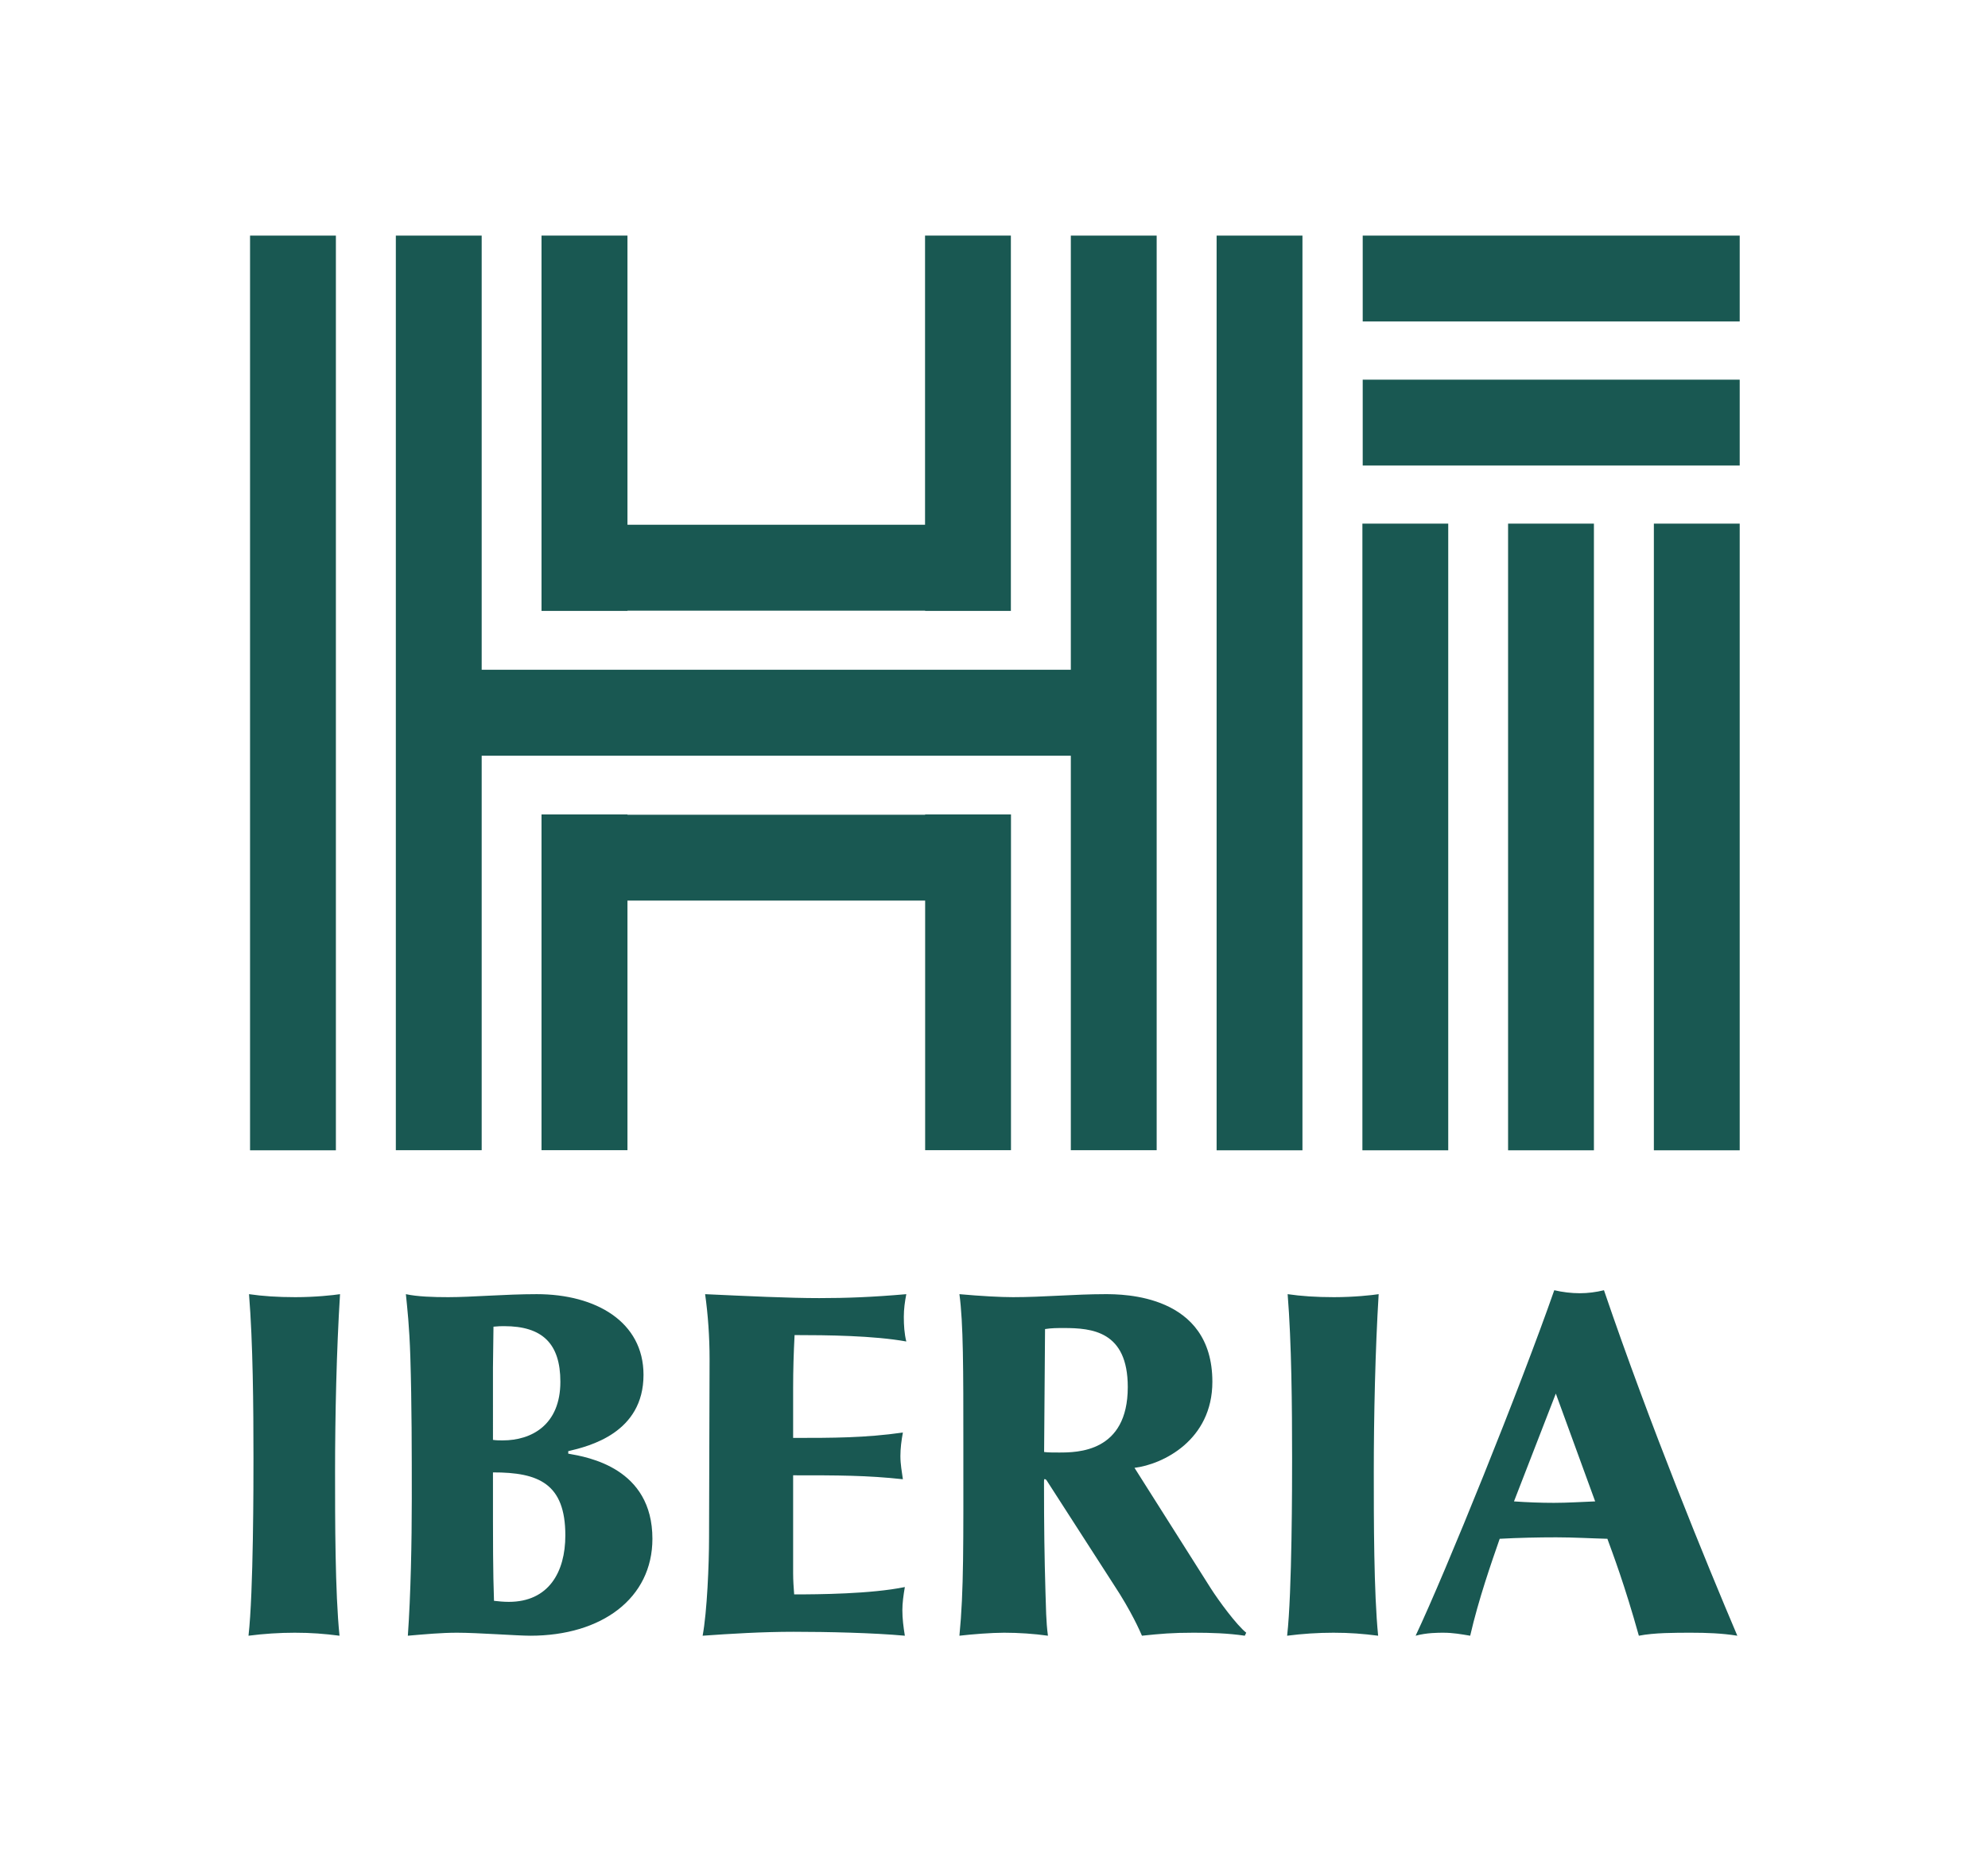
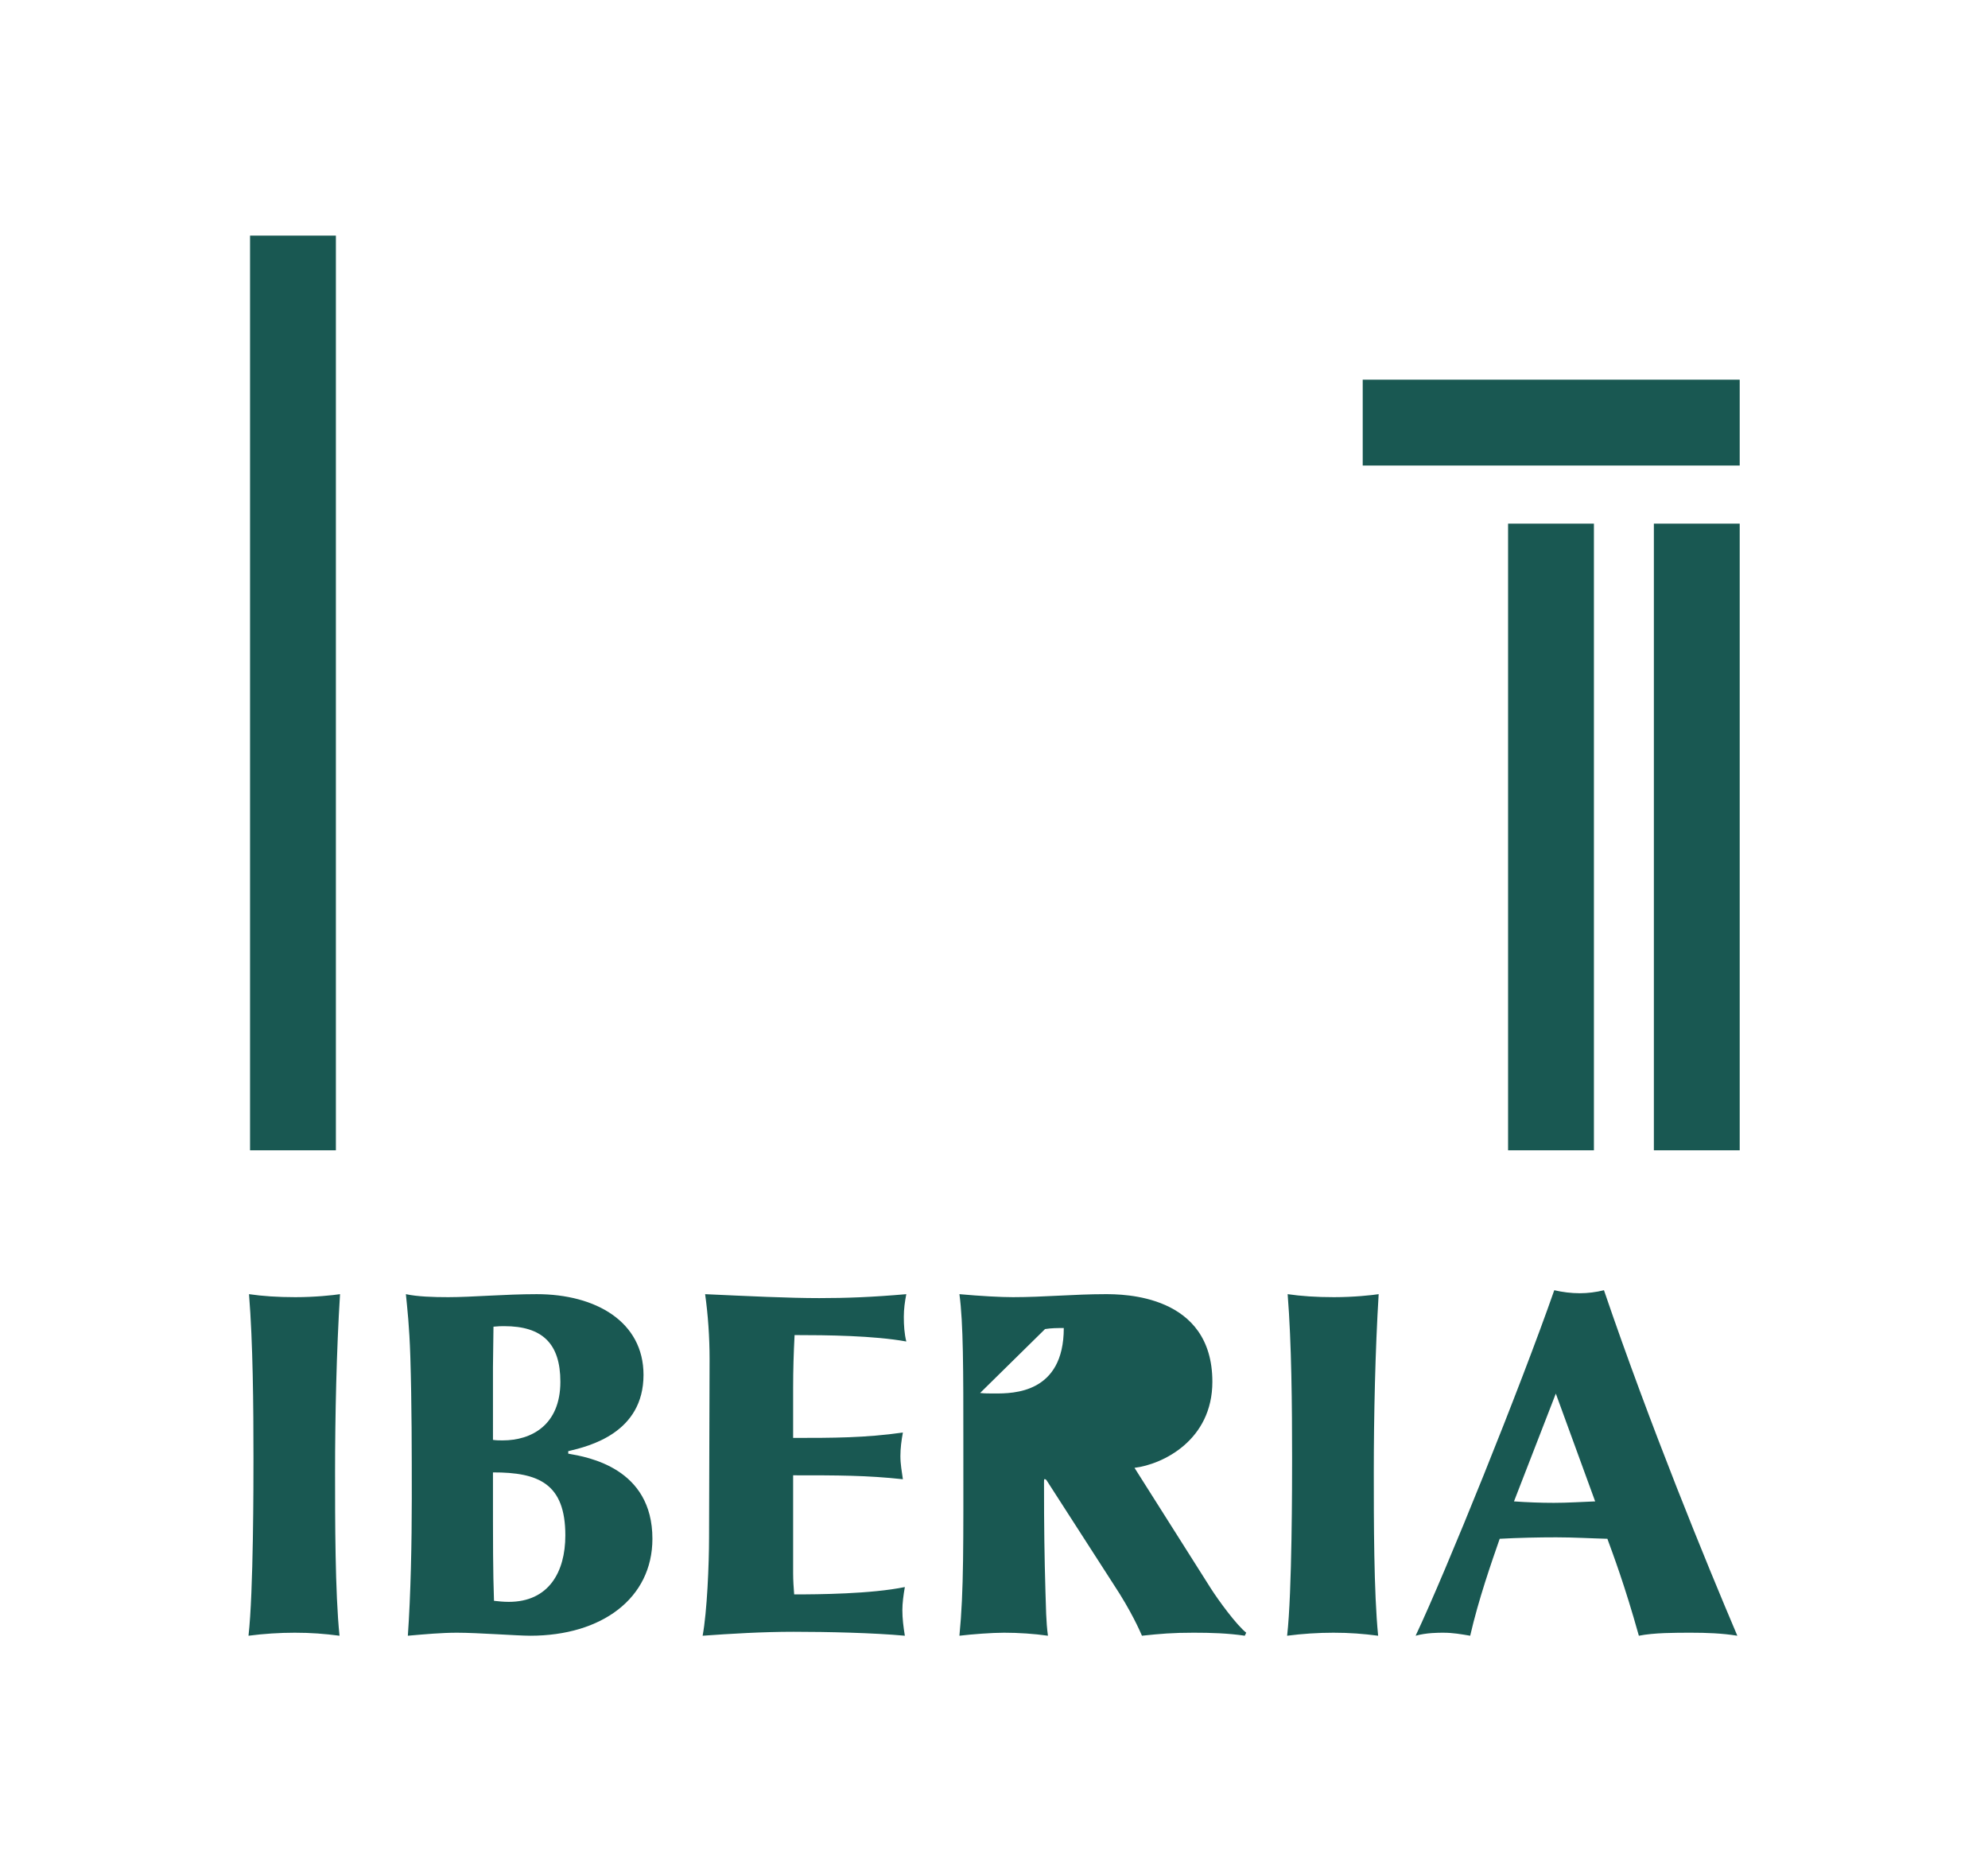
<svg xmlns="http://www.w3.org/2000/svg" version="1.1" id="Capa_1" x="0px" y="0px" viewBox="0 0 1920 1798" style="enable-background:new 0 0 1920 1798;" xml:space="preserve">
  <style type="text/css">
	.st0{fill:#195852;}
</style>
  <rect x="241.5" y="227.5" class="st0" width="82.9" height="883.2" />
-   <rect x="1175" y="227.5" class="st0" width="82.9" height="883.2" />
-   <rect x="1315.8" y="505.6" class="st0" width="82.9" height="605.1" />
-   <rect x="1316.1" y="227.5" class="st0" width="364.1" height="82.9" />
  <rect x="1316.1" y="366.6" class="st0" width="364.1" height="82.9" />
-   <polygon class="st0" points="1117.1,1110.6 1117.1,227.5 1034.2,227.5 1034.2,646.7 465.2,646.7 465.2,227.5 382.3,227.5   382.3,1110.6 465.2,1110.6 465.2,729.7 1034.2,729.7 1034.2,1110.6 " />
-   <path class="st0" d="M606,786.4H523v324.2H606v-241h287.5v241h82.9V786.4h-82.9v0.3H606V786.4z M893.4,589.9h82.9V227.5h-82.9v279.2  H606V227.5H523v362.4H606v-0.3h287.5V589.9z" />
  <rect x="1456.5" y="505.6" class="st0" width="82.9" height="605.1" />
  <rect x="1597.3" y="505.6" class="st0" width="82.9" height="605.1" />
  <g>
-     <path class="st0" d="M1540.6,1449.7c-13.3,0.5-26.6,1.4-39.9,1.4c-12.8,0-25.7-0.5-38.5-1.4l40.4-104.1L1540.6,1449.7z    M1367.2,1579.4c10.5-2.9,21.9-2.9,26.6-2.9c9.5,0,17.1,1.4,26.1,2.9c8.1-35.2,20.4-70.3,28.5-93.6c18.5-1,37.1-1.4,54.6-1.4   c17.1,0,33.3,1,49.4,1.4c5.2,14.3,16.6,44.2,30.4,93.6c14.7-2.9,34.7-2.9,50.4-2.9c14.7,0,29.9,0.5,44.7,2.9   c-29.5-69.4-84.1-202.4-128.8-333.6c-7.6,1.9-15.7,2.9-23.3,2.9c-8.1,0-16.6-1-24.7-2.9C1468.4,1339.4,1396.2,1518.1,1367.2,1579.4    M1326.8,1421.6c0-54.2,1.4-117.9,4.7-172c-6.6,1-23.8,2.9-43.2,2.9c-17.1,0-31.8-1-44.7-2.9c3.8,47,4.3,108.8,4.3,158.2   c0,22.8,0,129.7-4.8,171.6c14.7-1.9,29.9-2.9,44.7-2.9c15.7,0,28.5,1,43.2,2.9C1326.8,1537.6,1326.8,1466.8,1326.8,1421.6    M1009.3,1283.3c6.2-1,11.9-1,18.1-1c27.1,0,61.8,2.9,61.8,57c0,63.2-48.9,63.2-66.5,63.2c-5.7,0-10.5,0-14.3-0.5L1009.3,1283.3z    M1170.9,1334.2c0-84.6-86.5-84.6-103.6-84.6c-29.5,0-59.4,2.9-88.9,2.9c-11.9,0-30.9-1-51.8-2.9c3.8,28,3.8,72.2,3.8,145.9   c0,95.5,0.5,140.2-3.8,183.9c11.9-1.4,30.9-2.9,43.2-2.9c13.8,0,29,1,42.3,2.9c-1.9-13.8-1.9-28-2.4-42.3c-1-35.2-1.4-61.3-1.4-106   c0-1.4,0-2.9,0.5-2.9c1,0,1.4,0.5,1.9,1l64.6,100.3c17.6,26.6,25.7,45.6,27.6,49.9c18.1-1.9,29.5-2.9,49.9-2.9   c16.6,0,33.3,0.5,49.4,2.9l1.4-2.9c-9.5-7.6-26.6-30.9-34.2-42.8l-73.7-116.4C1122.9,1414,1170.9,1390.7,1170.9,1334.2    M684.8,1484.4c0,26.1-1.9,71.8-6.2,95c26.6-1.9,57.5-3.8,87.9-3.8c32.8,0,77,1,107.4,3.8c-1.4-8.6-2.4-16.6-2.4-24.7   c0-6.7,1-14.3,2.4-22.3c-32.8,6.7-83.2,7.1-106.9,7.1c-0.5-6.6-1-13.3-1-20.4v-94.6c43.7,0,70.8,0,106,3.8   c-1-7.1-2.4-14.7-2.4-22.3s1-15.2,2.4-22.8c-36.6,5.2-67.5,5.2-106,5.2v-48.5c0-17.1,0.5-33.7,1.4-50.8c31.4,0,76.5,0.5,107.9,6.2   c-1.9-7.6-2.4-15.7-2.4-23.8c0-7.6,1-14.7,2.4-21.9c-33.3,2.9-58,3.8-84.1,3.8c-29.5,0-68.9-1.9-110.2-3.8   c2.8,20,4.3,41.3,4.3,62.7L684.8,1484.4z M546,1482.5c0,35.6-16.2,64.2-54.6,64.2c-5.2,0-10-0.5-14.3-1c-1-30.9-1-46.6-1-124   C520.3,1421.6,546,1432.6,546,1482.5 M476.1,1320.4c0-6.2,0.5-33.7,0.5-39.4c4.8-0.5,7.6-0.5,10.4-0.5c36.6,0,54.2,16.6,54.2,53.7   c0,41.8-28,56.6-55.6,56.6c-3.3,0-6.2,0-9.5-0.5V1320.4z M548.8,1401.2c20.4-4.8,72.7-17.6,72.7-73.7c0-51.3-46.1-77.9-103.1-77.9   c-30.9,0-62.3,2.9-85.5,2.9c-14.7,0-29.9-0.5-40.9-2.9c1.4,14.3,3.3,29.9,4.3,60.4c1.4,45.6,1.4,91.7,1.4,137.3   c0,41.3-1,92.7-3.8,132.1c16.2-1.4,32.3-2.9,47.5-2.9c20,0,58,2.9,70.8,2.9c68.9,0,117.9-36.1,117.9-93.6   c0-68.4-62.3-78.9-81.3-82.2V1401.2z M323.6,1421.6c0-54.2,1.4-117.9,4.8-172c-6.7,1-23.8,2.9-43.2,2.9c-17.1,0-31.8-1-44.7-2.9   c3.8,47,4.3,108.8,4.3,158.2c0,22.8,0,129.7-4.8,171.6c14.7-1.9,29.9-2.9,44.7-2.9c15.7,0,28.5,1,43.2,2.9   C323.6,1537.6,323.6,1466.8,323.6,1421.6" />
+     <path class="st0" d="M1540.6,1449.7c-13.3,0.5-26.6,1.4-39.9,1.4c-12.8,0-25.7-0.5-38.5-1.4l40.4-104.1L1540.6,1449.7z    M1367.2,1579.4c10.5-2.9,21.9-2.9,26.6-2.9c9.5,0,17.1,1.4,26.1,2.9c8.1-35.2,20.4-70.3,28.5-93.6c18.5-1,37.1-1.4,54.6-1.4   c17.1,0,33.3,1,49.4,1.4c5.2,14.3,16.6,44.2,30.4,93.6c14.7-2.9,34.7-2.9,50.4-2.9c14.7,0,29.9,0.5,44.7,2.9   c-29.5-69.4-84.1-202.4-128.8-333.6c-7.6,1.9-15.7,2.9-23.3,2.9c-8.1,0-16.6-1-24.7-2.9C1468.4,1339.4,1396.2,1518.1,1367.2,1579.4    M1326.8,1421.6c0-54.2,1.4-117.9,4.7-172c-6.6,1-23.8,2.9-43.2,2.9c-17.1,0-31.8-1-44.7-2.9c3.8,47,4.3,108.8,4.3,158.2   c0,22.8,0,129.7-4.8,171.6c14.7-1.9,29.9-2.9,44.7-2.9c15.7,0,28.5,1,43.2,2.9C1326.8,1537.6,1326.8,1466.8,1326.8,1421.6    M1009.3,1283.3c6.2-1,11.9-1,18.1-1c0,63.2-48.9,63.2-66.5,63.2c-5.7,0-10.5,0-14.3-0.5L1009.3,1283.3z    M1170.9,1334.2c0-84.6-86.5-84.6-103.6-84.6c-29.5,0-59.4,2.9-88.9,2.9c-11.9,0-30.9-1-51.8-2.9c3.8,28,3.8,72.2,3.8,145.9   c0,95.5,0.5,140.2-3.8,183.9c11.9-1.4,30.9-2.9,43.2-2.9c13.8,0,29,1,42.3,2.9c-1.9-13.8-1.9-28-2.4-42.3c-1-35.2-1.4-61.3-1.4-106   c0-1.4,0-2.9,0.5-2.9c1,0,1.4,0.5,1.9,1l64.6,100.3c17.6,26.6,25.7,45.6,27.6,49.9c18.1-1.9,29.5-2.9,49.9-2.9   c16.6,0,33.3,0.5,49.4,2.9l1.4-2.9c-9.5-7.6-26.6-30.9-34.2-42.8l-73.7-116.4C1122.9,1414,1170.9,1390.7,1170.9,1334.2    M684.8,1484.4c0,26.1-1.9,71.8-6.2,95c26.6-1.9,57.5-3.8,87.9-3.8c32.8,0,77,1,107.4,3.8c-1.4-8.6-2.4-16.6-2.4-24.7   c0-6.7,1-14.3,2.4-22.3c-32.8,6.7-83.2,7.1-106.9,7.1c-0.5-6.6-1-13.3-1-20.4v-94.6c43.7,0,70.8,0,106,3.8   c-1-7.1-2.4-14.7-2.4-22.3s1-15.2,2.4-22.8c-36.6,5.2-67.5,5.2-106,5.2v-48.5c0-17.1,0.5-33.7,1.4-50.8c31.4,0,76.5,0.5,107.9,6.2   c-1.9-7.6-2.4-15.7-2.4-23.8c0-7.6,1-14.7,2.4-21.9c-33.3,2.9-58,3.8-84.1,3.8c-29.5,0-68.9-1.9-110.2-3.8   c2.8,20,4.3,41.3,4.3,62.7L684.8,1484.4z M546,1482.5c0,35.6-16.2,64.2-54.6,64.2c-5.2,0-10-0.5-14.3-1c-1-30.9-1-46.6-1-124   C520.3,1421.6,546,1432.6,546,1482.5 M476.1,1320.4c0-6.2,0.5-33.7,0.5-39.4c4.8-0.5,7.6-0.5,10.4-0.5c36.6,0,54.2,16.6,54.2,53.7   c0,41.8-28,56.6-55.6,56.6c-3.3,0-6.2,0-9.5-0.5V1320.4z M548.8,1401.2c20.4-4.8,72.7-17.6,72.7-73.7c0-51.3-46.1-77.9-103.1-77.9   c-30.9,0-62.3,2.9-85.5,2.9c-14.7,0-29.9-0.5-40.9-2.9c1.4,14.3,3.3,29.9,4.3,60.4c1.4,45.6,1.4,91.7,1.4,137.3   c0,41.3-1,92.7-3.8,132.1c16.2-1.4,32.3-2.9,47.5-2.9c20,0,58,2.9,70.8,2.9c68.9,0,117.9-36.1,117.9-93.6   c0-68.4-62.3-78.9-81.3-82.2V1401.2z M323.6,1421.6c0-54.2,1.4-117.9,4.8-172c-6.7,1-23.8,2.9-43.2,2.9c-17.1,0-31.8-1-44.7-2.9   c3.8,47,4.3,108.8,4.3,158.2c0,22.8,0,129.7-4.8,171.6c14.7-1.9,29.9-2.9,44.7-2.9c15.7,0,28.5,1,43.2,2.9   C323.6,1537.6,323.6,1466.8,323.6,1421.6" />
  </g>
</svg>